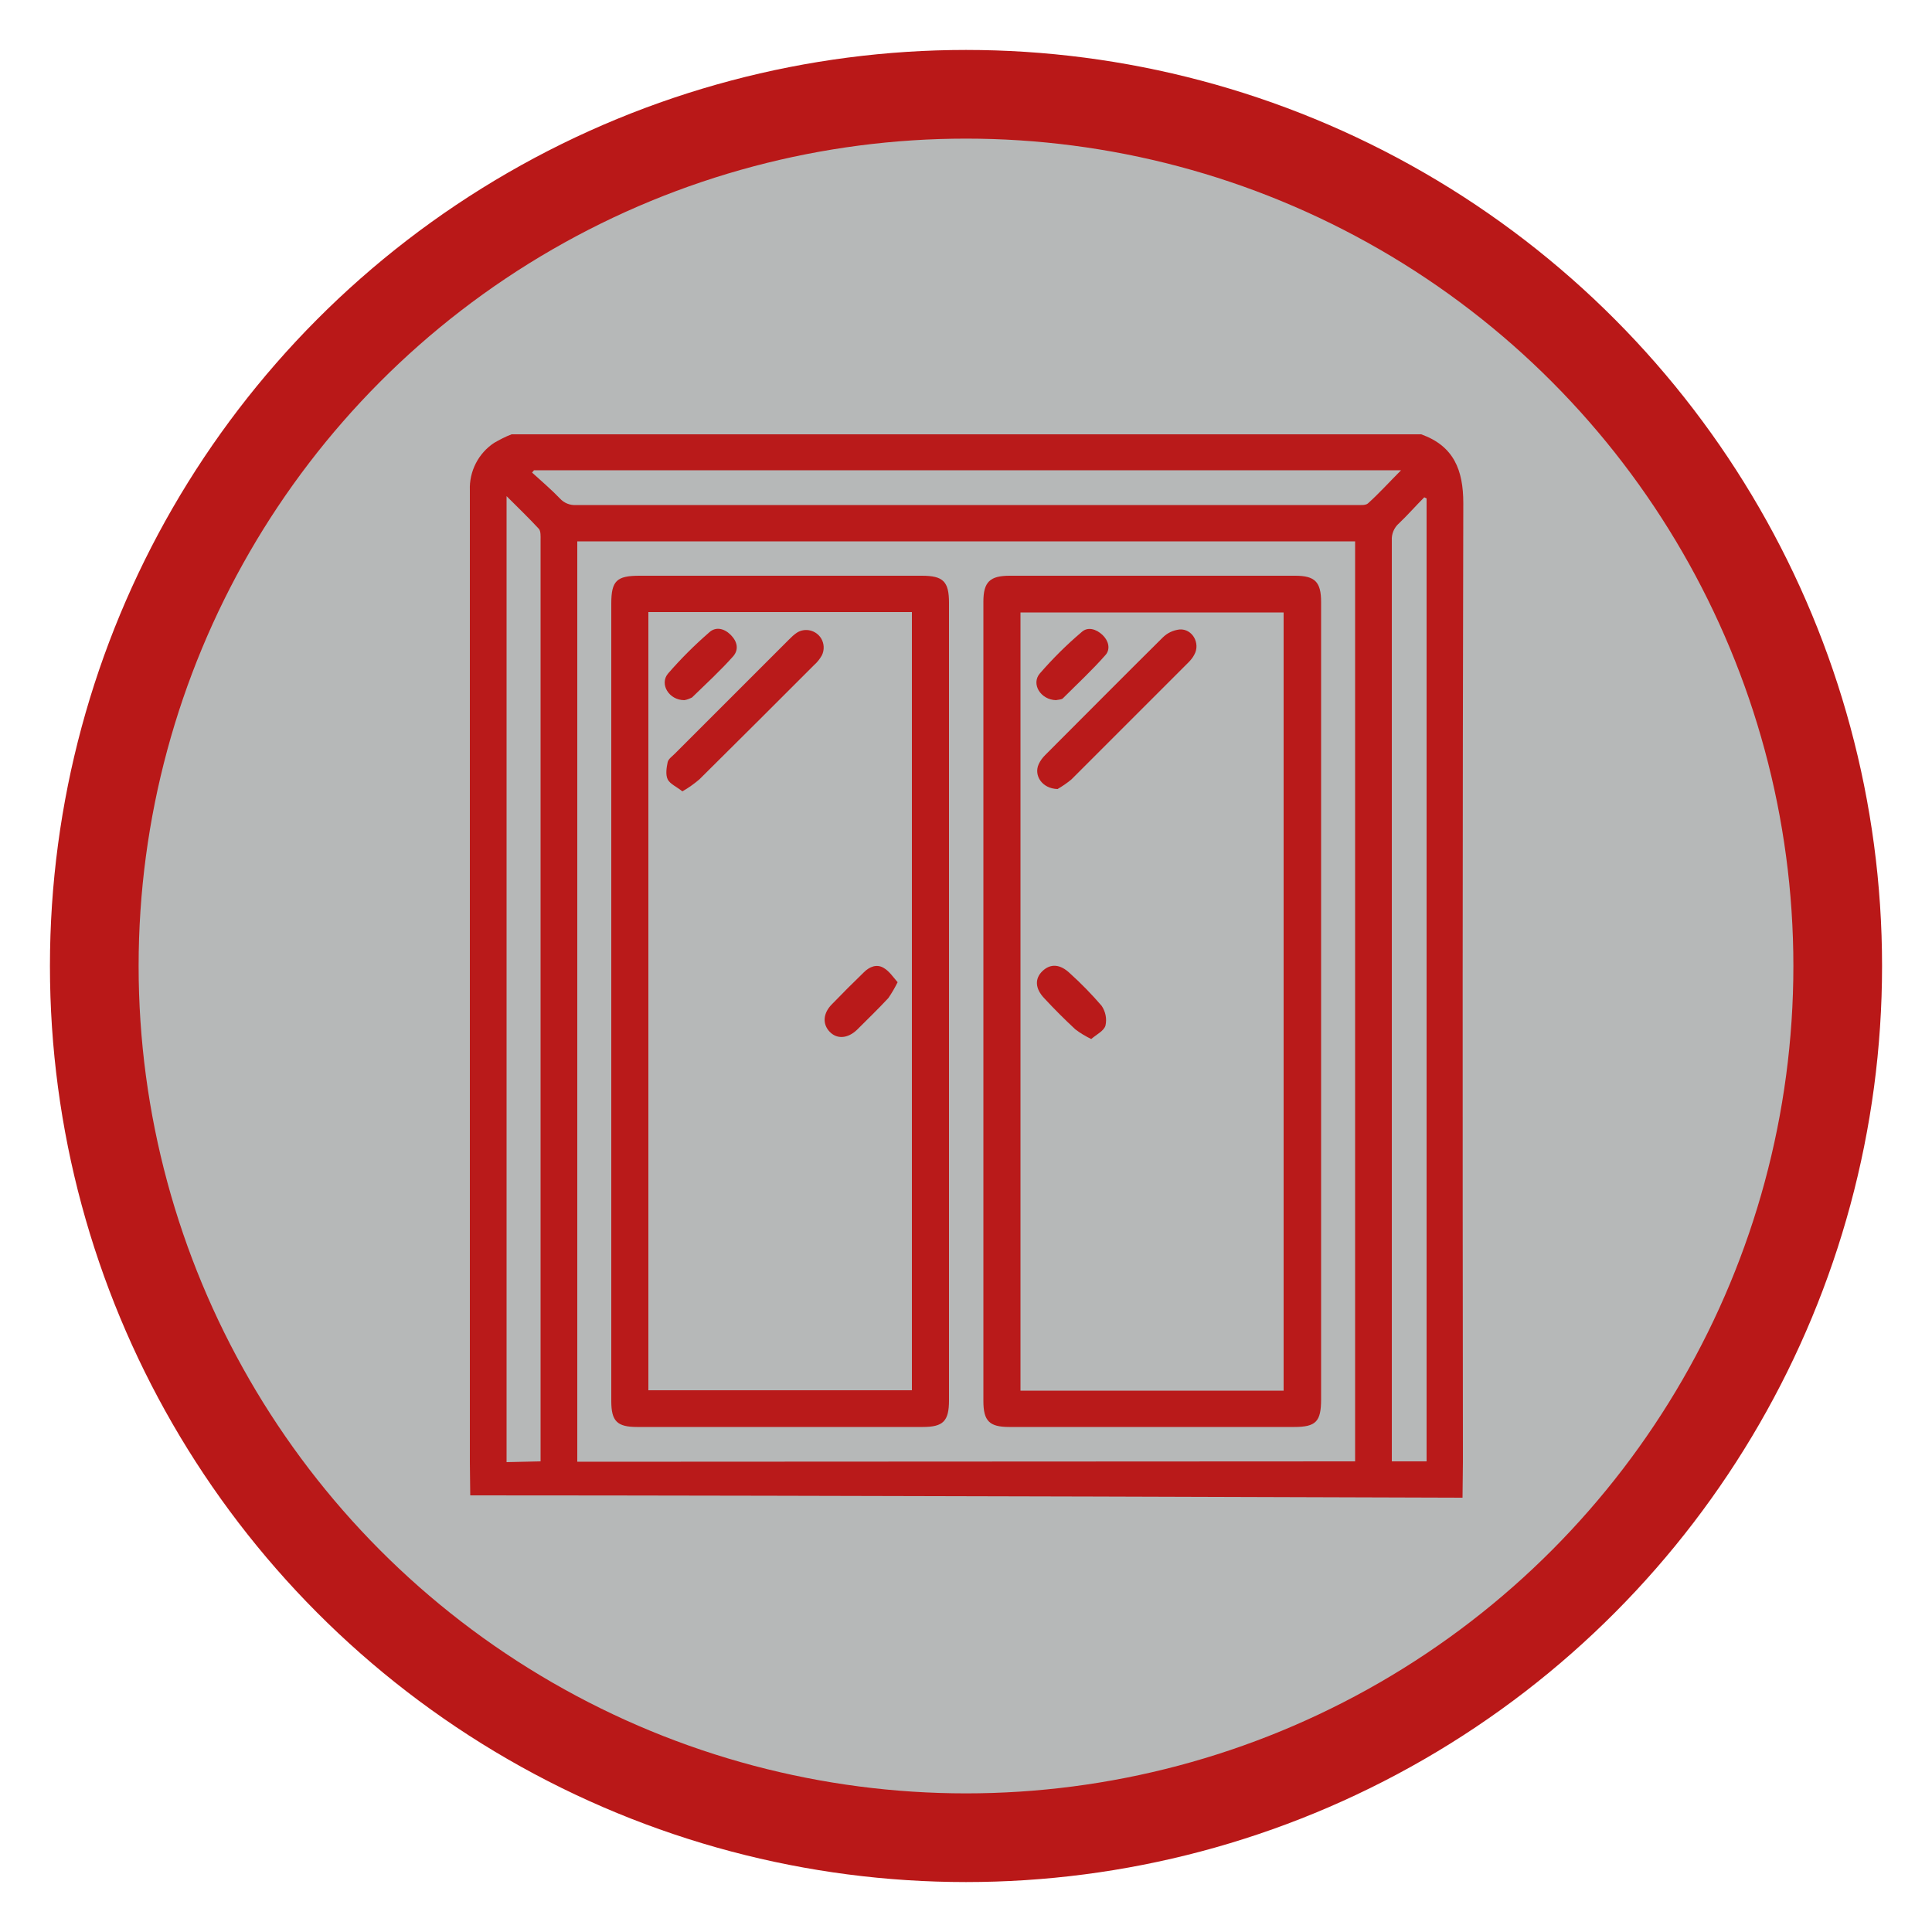
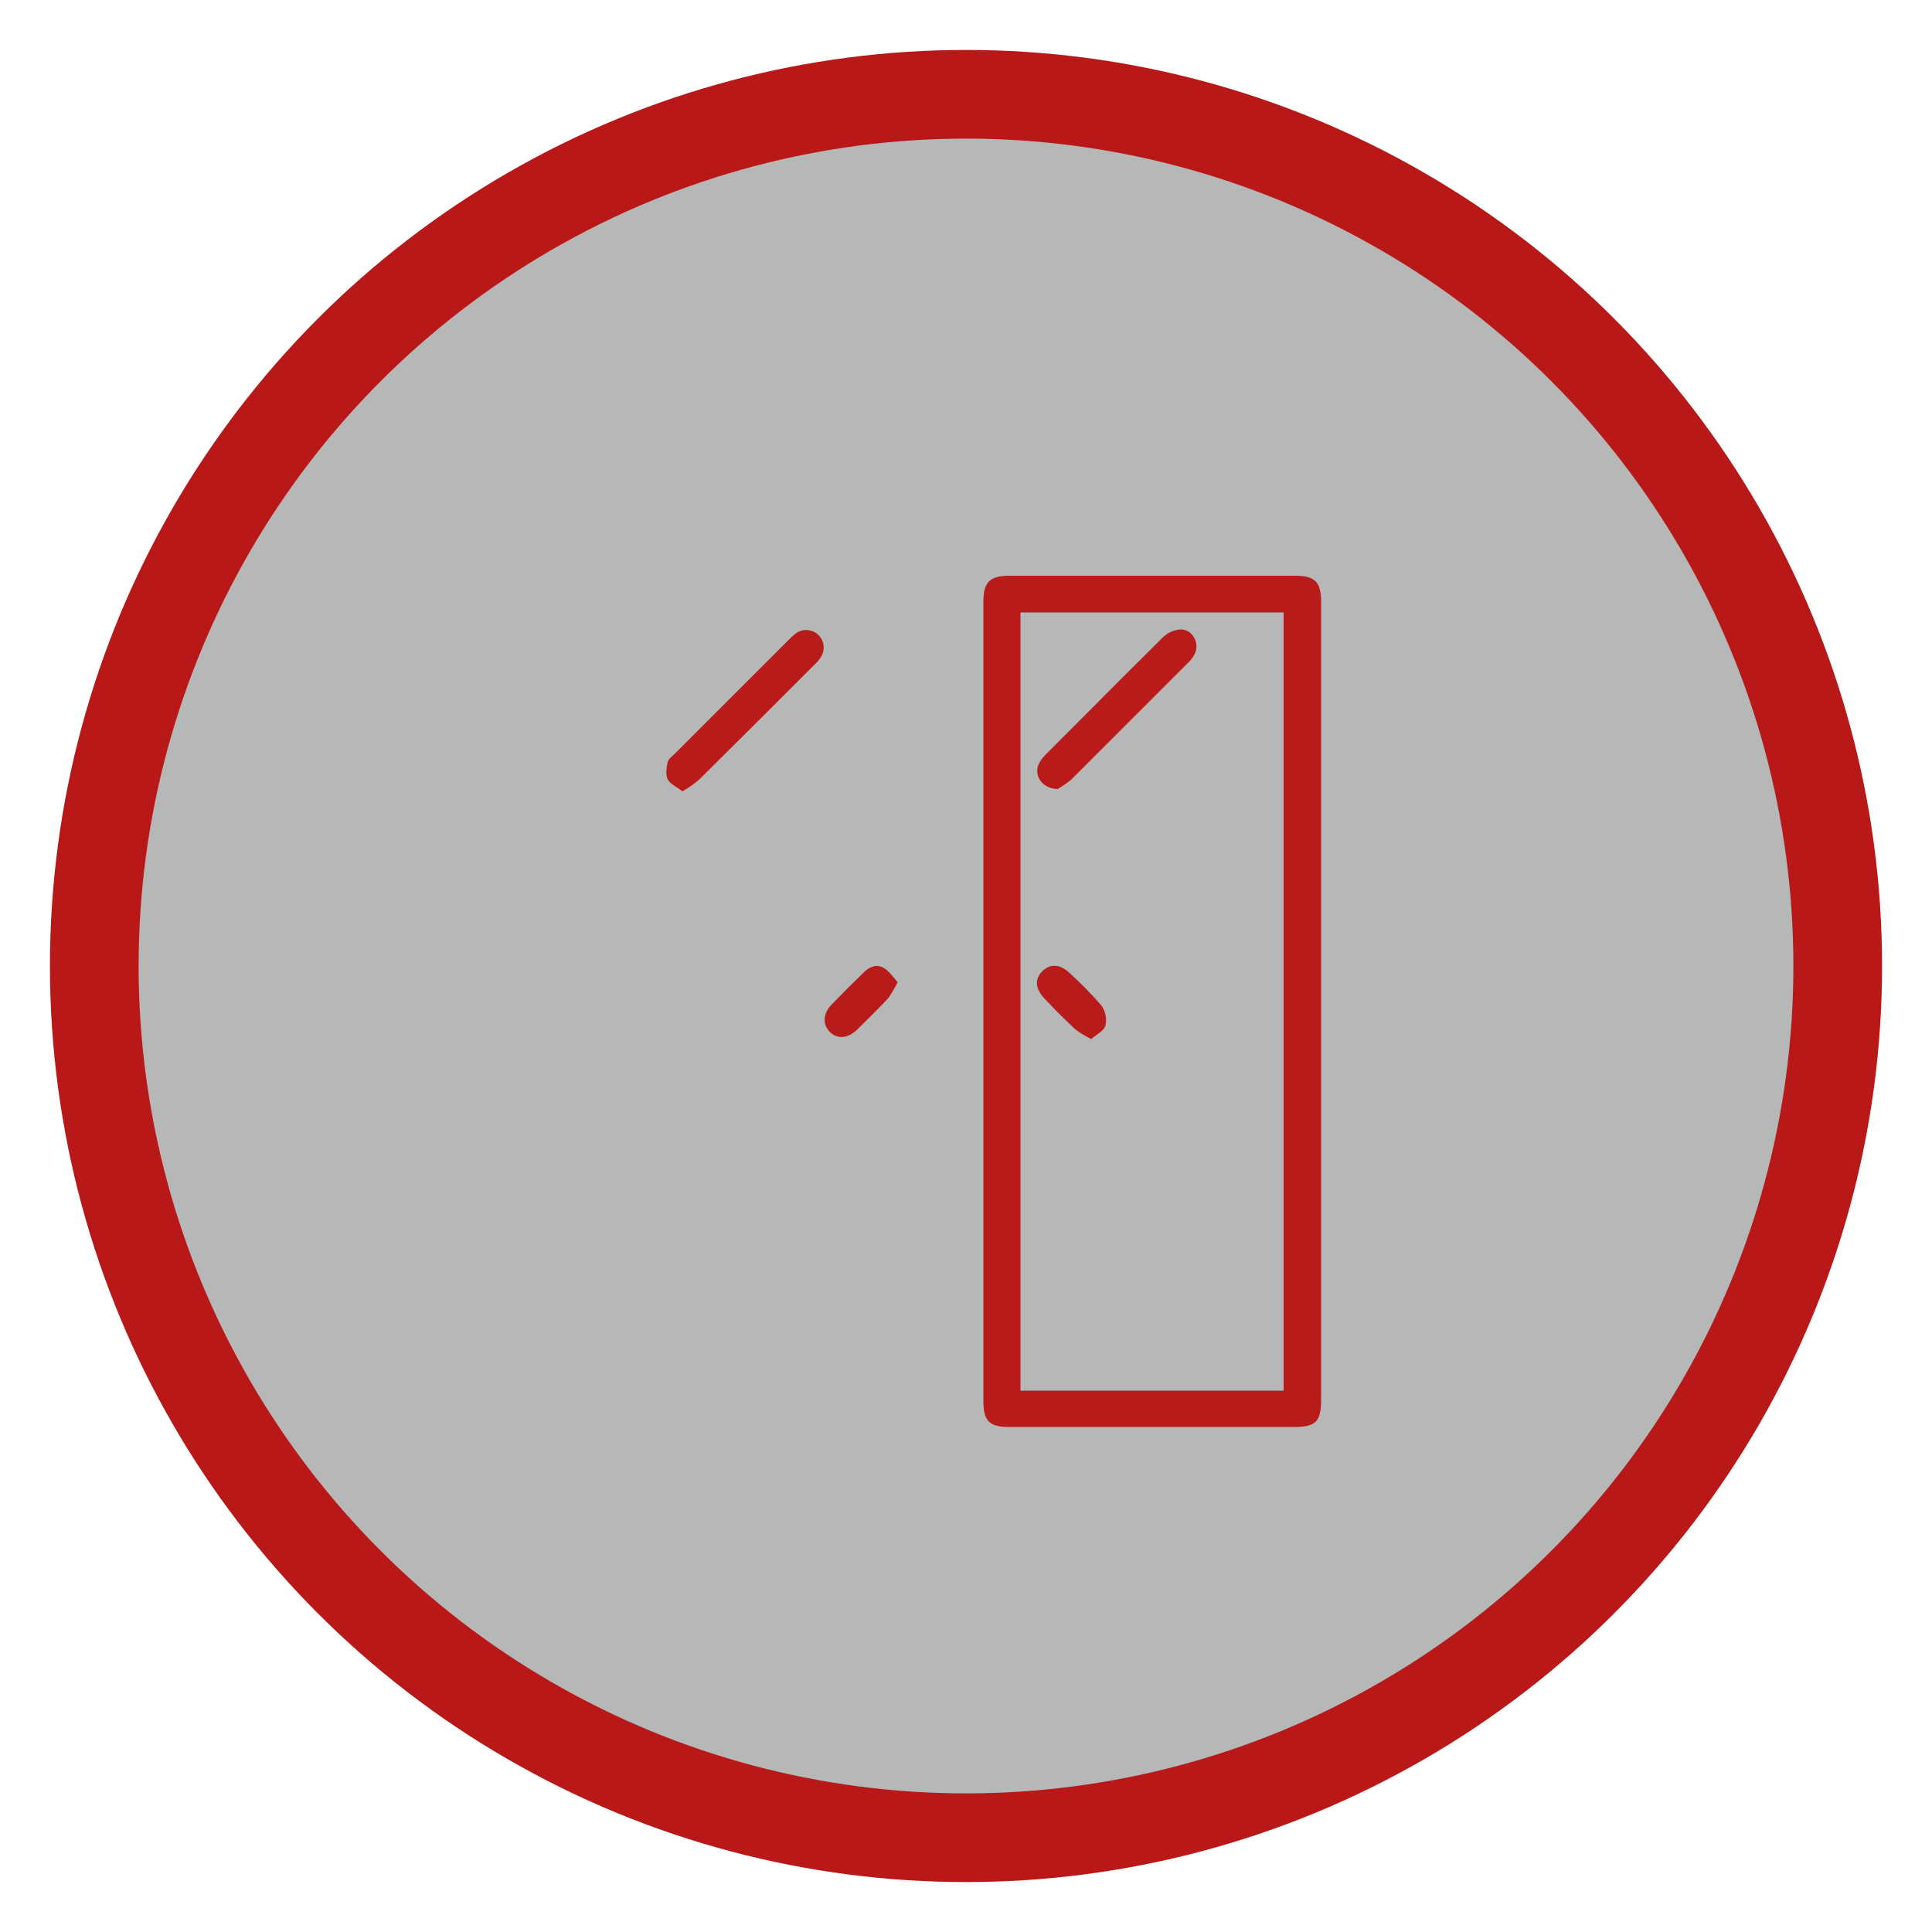
<svg xmlns="http://www.w3.org/2000/svg" version="1.1" id="Layer_1" x="0px" y="0px" viewBox="0 0 500 500" style="enable-background:new 0 0 500 500;" xml:space="preserve">
  <style type="text/css">
	.st0{fill:#B6B8B8;stroke:#B91818;stroke-width:22.95;stroke-miterlimit:10;}
	.st1{fill:#B91A1A;}
</style>
  <g id="Capa_2">
    <circle class="st0" cx="250" cy="250" r="225.6" />
-     <path class="st1" d="M121.6,378.4V194.9c0-22.7,0-45.3,0-68c-0.2-4.9,2.2-9.6,6.3-12.3c1.4-0.8,2.9-1.6,4.5-2.2h235.4   c8.4,3,10.9,9.2,10.9,17.8c-0.2,81.5-0.2,163.1-0.1,244.6v3.6l-0.1,9.2c0,0-169.6-0.6-256.8-0.6 M350.7,378.2V140.1H149.4v238.2   L350.7,378.2z M139.9,378.2v-113c0-41.8,0-83.6,0-125.4c0-1,0.1-2.4-0.5-3c-2.6-2.8-5.3-5.4-8.3-8.4v250L139.9,378.2z M369.2,129   l-0.6-0.3c-2.2,2.2-4.3,4.6-6.5,6.7c-1.3,1.1-2,2.8-1.9,4.4c0,78.5,0,157,0,235.6v2.8h9V129z M138.2,121.7l-0.5,0.6   c2.4,2.2,4.9,4.3,7.2,6.7c1.1,1.2,2.6,1.8,4.2,1.7c35.2,0,70.4,0,105.6,0c32.1,0,64.3,0,96.5,0c1,0,2.2,0.1,2.8-0.4   c2.9-2.6,5.5-5.5,8.6-8.6L138.2,121.7z" />
-     <path class="st1" d="M158.2,259.1V156.2c0-5.9,1.4-7.2,7.3-7.2h73.1c5.5,0,7,1.5,7,7c0,68.8,0,137.6,0,206.4c0,5.4-1.5,6.9-6.8,6.9   h-73.9c-5.2,0-6.7-1.5-6.7-6.7V259.1z M167.8,158.4v201.4H236V158.4H167.8z" />
    <path class="st1" d="M341.9,259.2v102.9c0,5.8-1.3,7.2-7,7.2h-73.7c-5.1,0-6.7-1.5-6.7-6.7V155.7c0-5.1,1.7-6.7,6.8-6.7h73.9   c5.1,0,6.7,1.6,6.7,6.8C341.9,190.2,341.9,224.7,341.9,259.2z M332.2,359.9V158.5h-68.1v201.4H332.2z" />
    <path class="st1" d="M176.6,204.8c-1.5-1.2-3.2-1.9-3.8-3.1s-0.3-3.1,0-4.5c0.2-0.8,1.2-1.5,1.9-2.2c9.8-9.8,19.6-19.6,29.4-29.4   c0.7-0.7,1.4-1.4,2.2-1.9c2.1-1.3,4.9-0.6,6.2,1.5c0.8,1.3,0.9,3,0.2,4.4c-0.5,0.9-1.2,1.8-2,2.5c-9.9,9.9-19.8,19.8-29.7,29.6   C179.7,202.8,178.2,203.9,176.6,204.8z" />
-     <path class="st1" d="M177.1,181.2c-4,0-6.5-4.2-4.2-6.9c3.3-3.8,6.8-7.3,10.6-10.6c1.7-1.6,3.9-1.1,5.6,0.6s2.2,3.8,0.6,5.6   c-3.3,3.7-7,7.1-10.6,10.6C178.5,180.8,177.8,181.1,177.1,181.2z" />
    <path class="st1" d="M232.3,254.2c-0.7,1.4-1.5,2.8-2.4,4.1c-2.6,2.8-5.4,5.5-8.1,8.2c-2.4,2.3-5.2,2.5-7.1,0.5s-1.7-4.8,0.6-7.1   c2.7-2.8,5.5-5.6,8.3-8.3c1.4-1.4,3.3-2.2,5.1-1.1C230.1,251.3,231.1,252.8,232.3,254.2z" />
    <path class="st1" d="M273.7,204.2c-4-0.1-6.2-3.5-4.9-6.4c0.4-0.9,1-1.7,1.7-2.4c10.1-10.1,20.2-20.3,30.4-30.4   c1.2-1.2,2.7-1.9,4.4-2.1c3.3-0.2,5.4,3.6,3.8,6.5c-0.4,0.8-1,1.5-1.6,2.1c-10.1,10.1-20.1,20.1-30.2,30.2   C276.1,202.7,274.9,203.5,273.7,204.2z" />
-     <path class="st1" d="M273.3,181.2c-4-0.1-6.5-4.2-4.2-6.9c3.3-3.8,6.9-7.4,10.8-10.7c1.6-1.5,3.8-0.8,5.4,0.7s2.1,3.6,0.9,5.1   c-3.5,4-7.4,7.6-11.2,11.4C274.5,181.1,273.6,181.1,273.3,181.2z" />
    <path class="st1" d="M282.4,268.9c-1.4-0.7-2.8-1.5-4.1-2.5c-2.8-2.6-5.4-5.2-8-8c-2.4-2.5-2.6-5.1-0.5-7.1s4.6-1.8,7.1,0.6   c2.9,2.6,5.7,5.5,8.2,8.4c1,1.5,1.4,3.3,1,5.1C285.7,266.8,283.8,267.7,282.4,268.9z" />
  </g>
</svg>